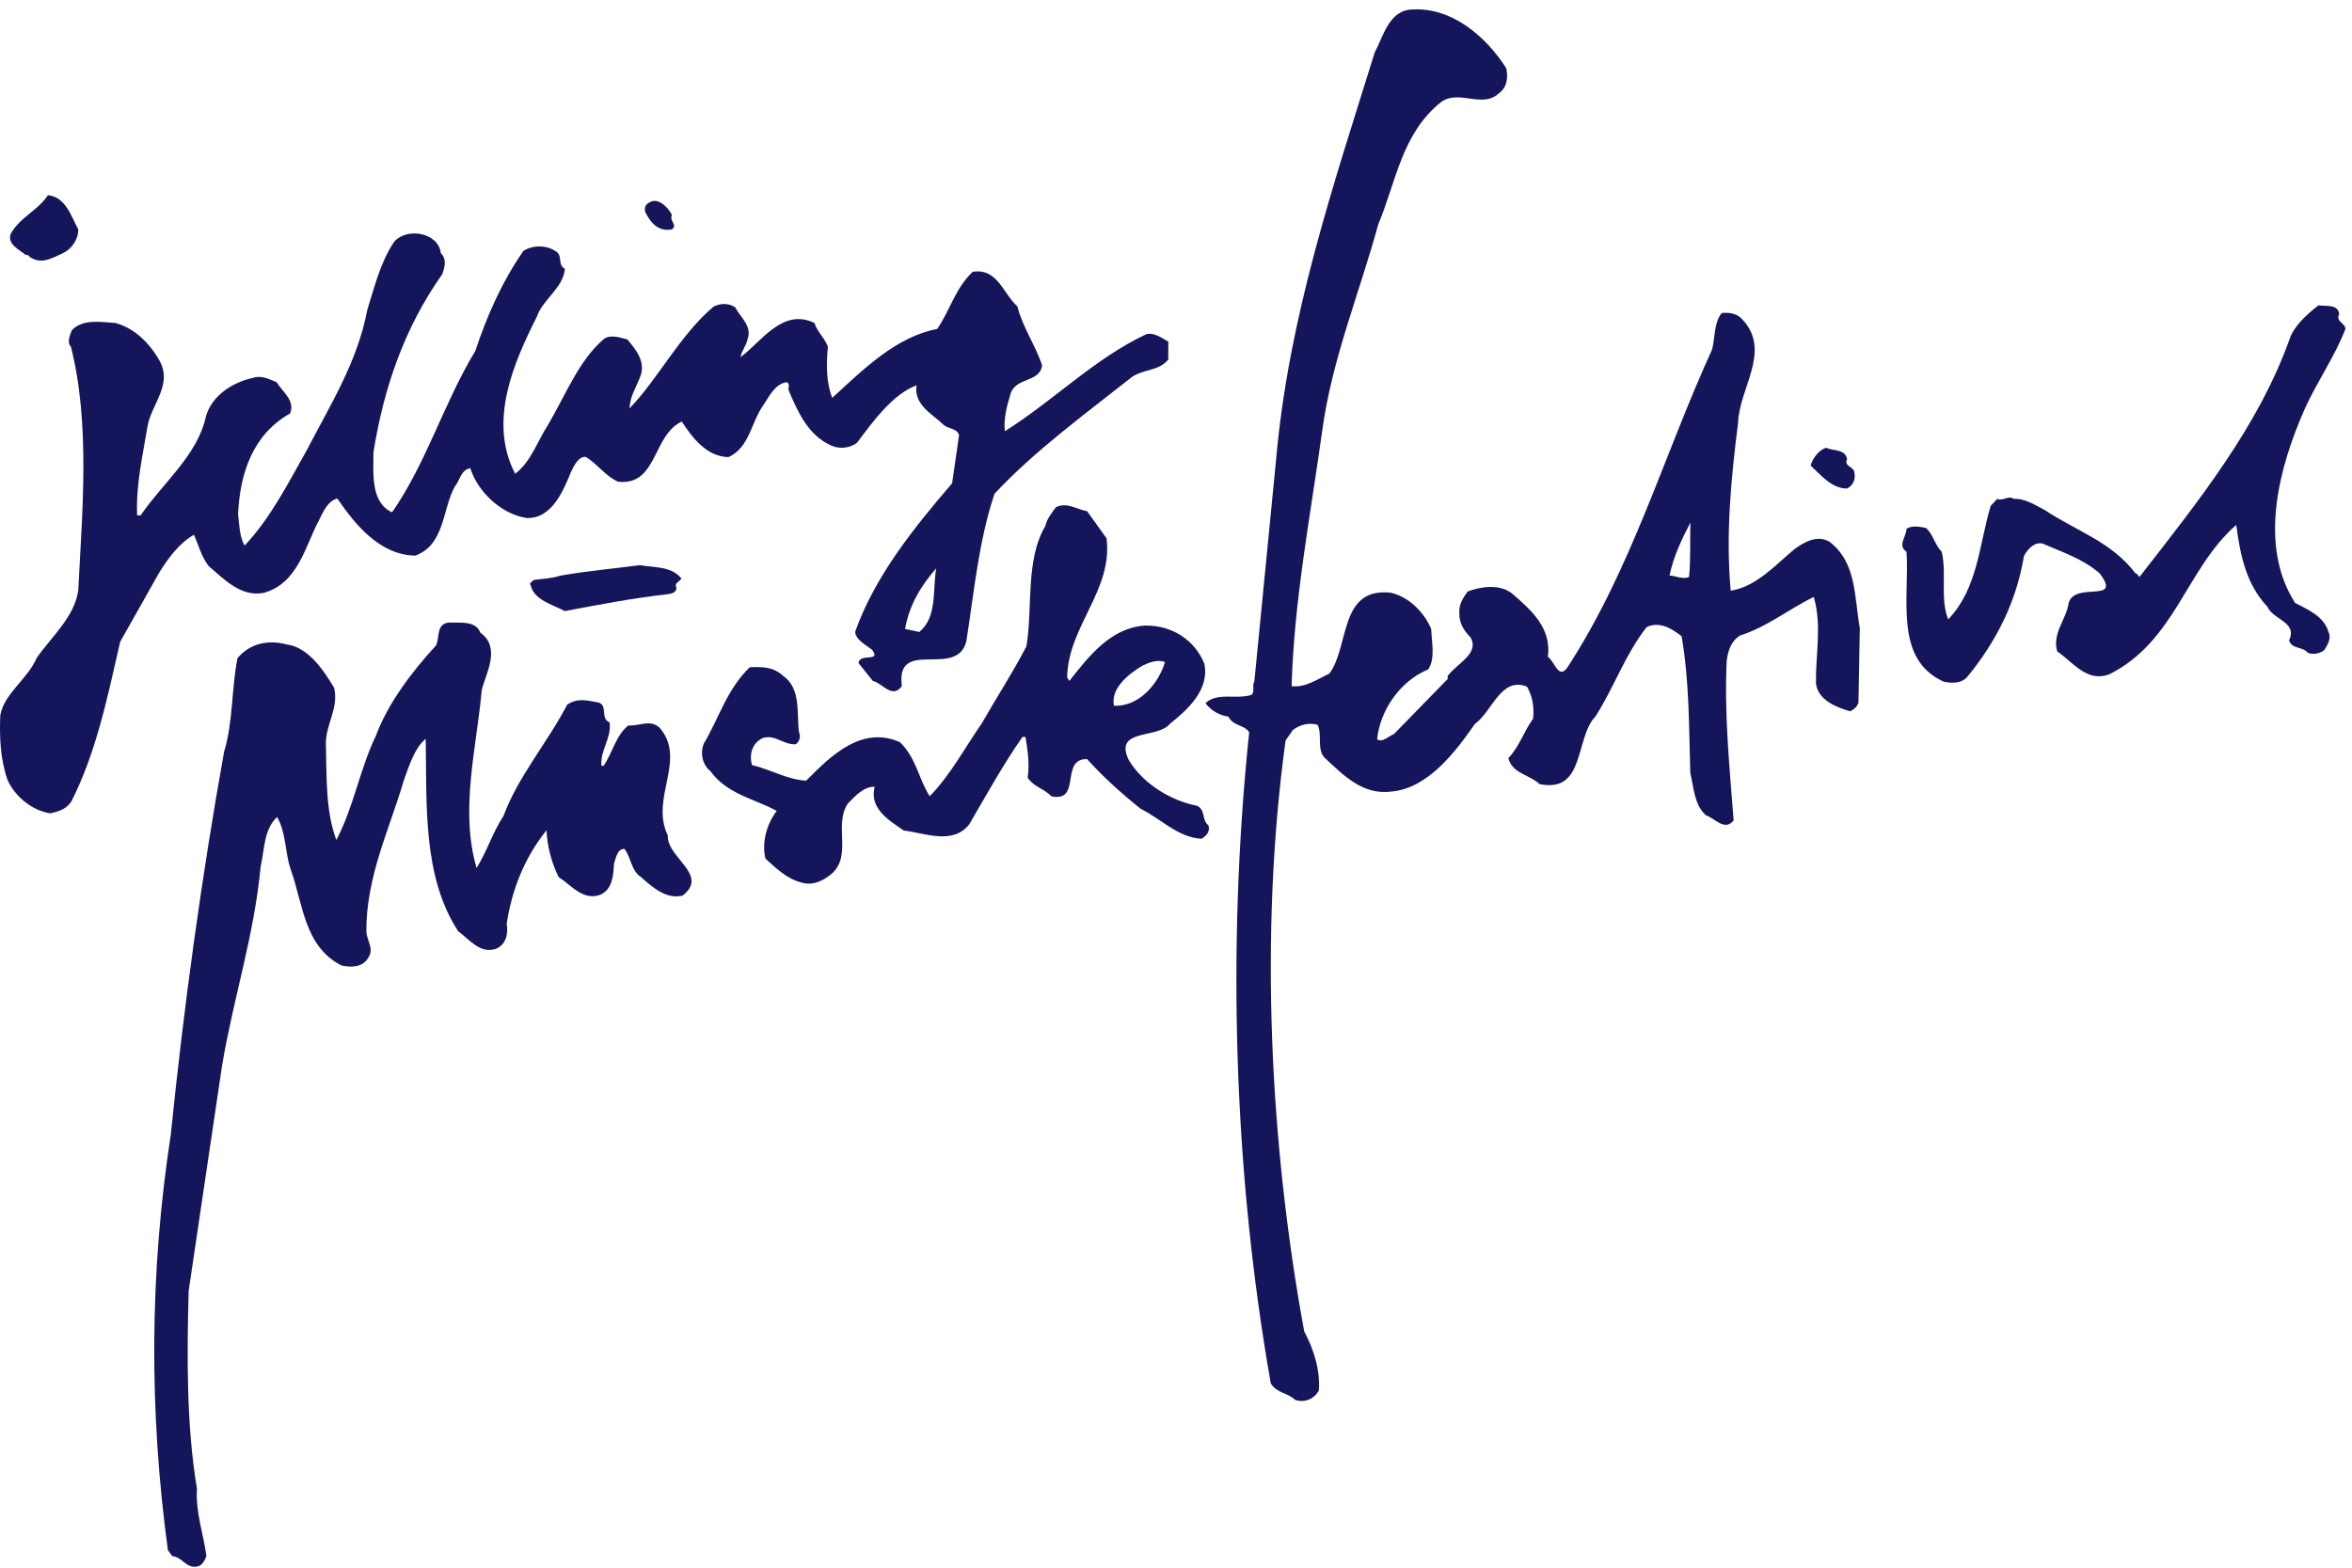
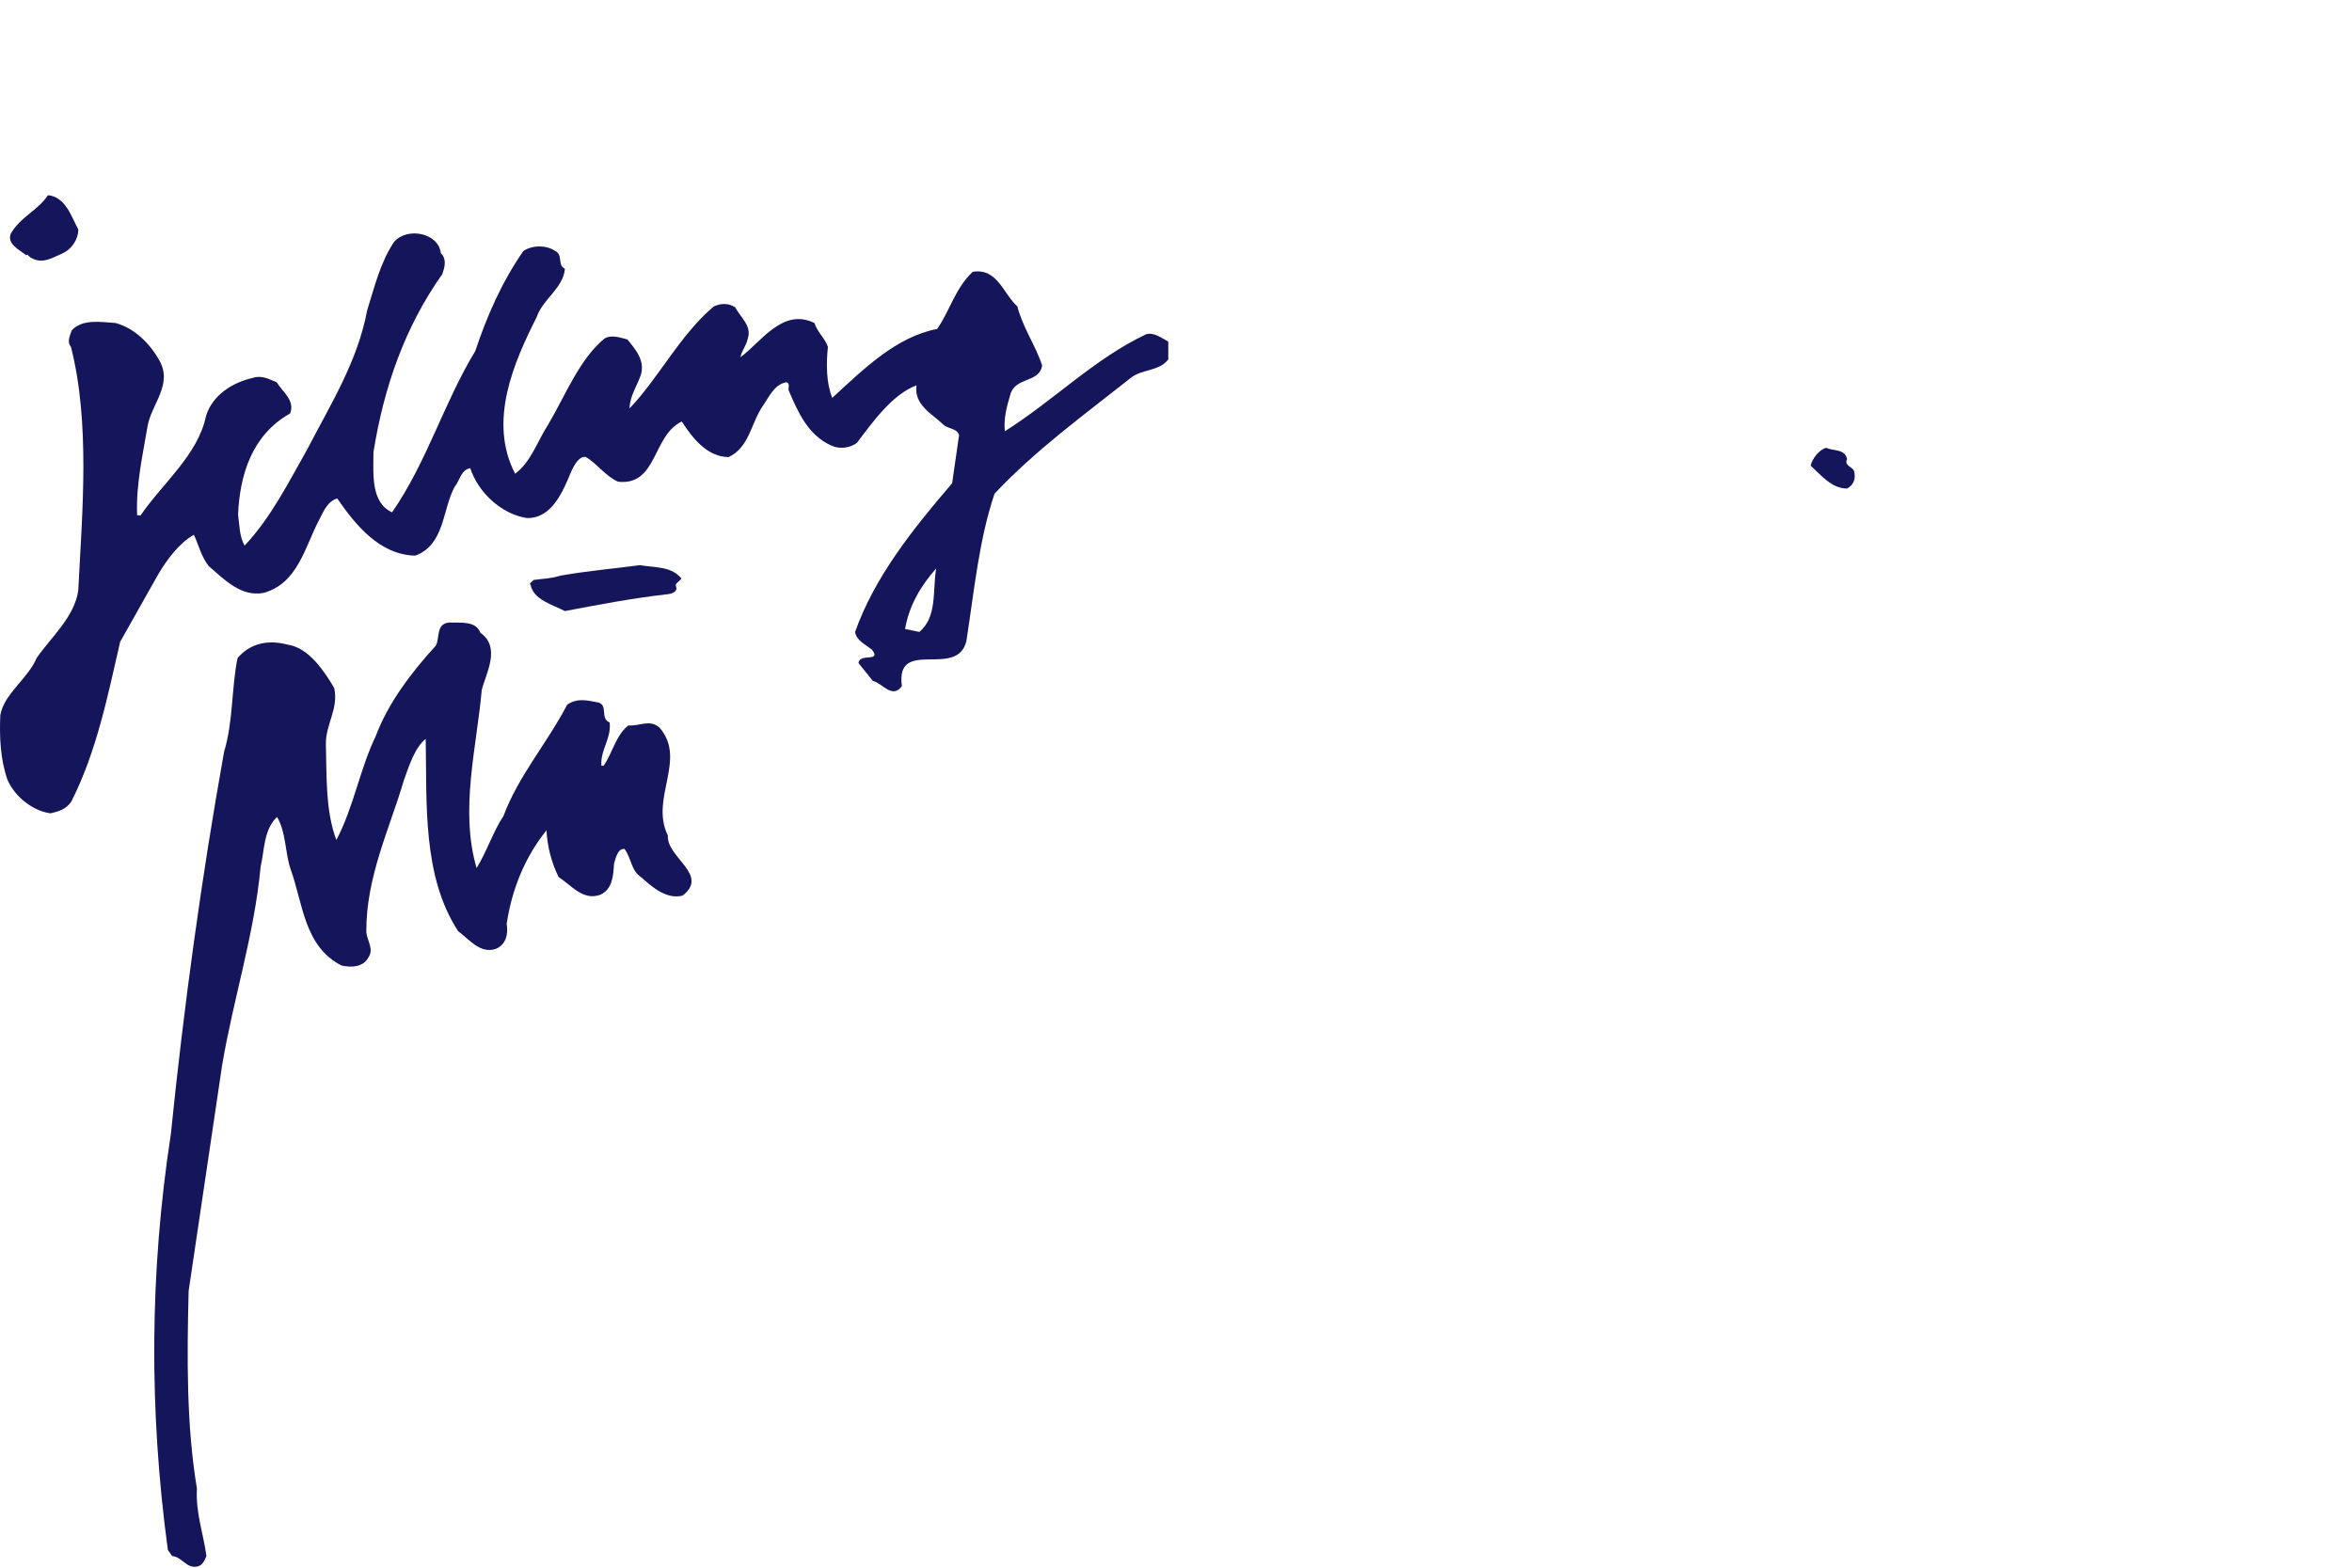
<svg xmlns="http://www.w3.org/2000/svg" width="195" height="130" viewBox="0 0 195 130" fill="none">
  <path d="M6.49 19.032C6.49 19.856 5.95 20.653 5.195 21.005C4.441 21.331 3.575 21.905 2.683 21.433C2.503 21.365 2.391 21.219 2.254 21.108L2.185 21.176C1.611 20.713 0.565 20.241 0.891 19.384C1.68 17.986 3.12 17.48 3.978 16.186C5.452 16.331 5.916 17.978 6.49 19.024V19.032Z" fill="#15155B" />
-   <path d="M55.709 17.805C55.461 18.346 56.215 18.629 55.709 19.023C54.56 19.238 53.917 18.449 53.48 17.548C53.445 17.257 53.48 17.008 53.728 16.862C54.483 16.253 55.349 17.154 55.701 17.797L55.709 17.805Z" fill="#15155B" />
-   <path d="M193.91 26.106C193.662 26.681 194.485 26.827 194.451 27.29C193.55 29.622 192.084 31.671 191.072 33.935C188.988 38.643 187.188 45.177 190.283 49.996C191.364 50.57 192.65 51.076 193.053 52.405C193.302 52.946 192.984 53.443 192.727 53.88C192.367 54.206 191.792 54.309 191.329 54.129C190.901 53.589 189.966 53.837 189.786 53.091C190.506 51.582 188.457 51.402 187.994 50.322C186.202 48.418 185.73 46.008 185.404 43.53C181.237 47.158 180.371 53.16 174.874 55.921C173.005 56.607 171.89 54.918 170.561 54.017C170.132 52.508 171.281 51.428 171.496 50.064C171.924 48.127 176.023 50.133 174.085 47.552C172.688 46.334 170.998 45.794 169.343 45.074C168.623 44.928 168.083 45.58 167.8 46.111C167.191 49.816 165.57 53.117 163.127 56.101C162.664 56.676 161.832 56.676 161.154 56.53C157.021 54.661 158.316 49.67 158.067 45.751C157.279 45.245 158.067 44.491 158.067 43.848C158.53 43.556 159.114 43.668 159.688 43.779C160.297 44.354 160.408 45.177 160.983 45.751C161.412 47.509 160.837 49.704 161.523 51.359C164.001 48.77 164.07 45.177 165.047 41.944L165.588 41.37C166.051 41.584 166.522 41.044 166.951 41.37C167.851 41.301 168.786 41.91 169.541 42.304C172.13 44.028 175.071 44.928 177.052 47.552C177.198 47.552 177.267 47.732 177.378 47.844C182.3 41.524 187.222 35.376 189.812 28.156C190.172 27.041 191.252 26.072 192.221 25.317C192.864 25.429 193.876 25.172 193.945 26.106H193.91Z" fill="#15155B" />
  <path d="M153.137 38.068C152.845 38.711 153.746 38.677 153.746 39.217C153.857 39.758 153.634 40.255 153.137 40.512C151.842 40.512 150.942 39.363 150.118 38.608C150.264 38 150.839 37.279 151.413 37.133C152.022 37.425 152.957 37.202 153.137 38.068Z" fill="#15155B" />
-   <path d="M124.867 5.595C125.047 6.35 124.978 7.25 124.258 7.747C122.895 9.008 120.991 7.421 119.516 8.433C116.215 11.023 115.743 15.113 114.268 18.603C112.691 24.391 110.392 29.845 109.595 35.916C108.626 42.887 107.297 49.747 107.083 56.898C108.232 57.044 109.201 56.324 110.212 55.861C111.902 53.597 111.001 48.709 115.28 49.147C116.789 49.473 118.084 50.767 118.659 52.165C118.693 53.245 119.019 54.609 118.41 55.509C116.078 56.478 114.423 58.888 114.174 61.297C114.603 61.623 115.109 61.049 115.572 60.869L120.022 56.307V56.058C120.777 55.012 122.68 54.223 121.926 52.86C121.351 52.285 120.957 51.642 120.991 50.776C120.957 50.133 121.283 49.593 121.677 49.052C122.792 48.624 124.369 48.409 125.381 49.233C127.002 50.63 128.648 52.105 128.331 54.48C128.871 54.772 129.197 56.418 129.952 55.346C135.302 47.123 137.926 37.776 141.948 28.979C142.197 27.975 142.094 26.784 142.737 25.96C143.423 25.892 144.066 25.995 144.529 26.569C146.861 29.159 144.169 32.246 144.1 35.084C143.526 39.577 143.063 44.319 143.491 48.984C145.575 48.658 147.153 46.9 148.774 45.537C149.562 44.962 150.677 44.319 151.68 44.928C153.944 46.651 153.73 49.524 154.193 52.079L154.081 58.296C153.936 58.622 153.721 58.836 153.395 58.982C152.246 58.656 150.703 58.047 150.557 56.65C150.523 54.283 151.063 51.874 150.377 49.498C148.328 50.502 146.458 52.011 144.272 52.697C143.517 53.16 143.268 53.957 143.157 54.78C142.943 59.239 143.406 63.758 143.732 68.037C142.977 68.972 142.154 67.823 141.433 67.608C140.465 66.742 140.43 65.31 140.139 64.084C140.027 60.38 140.07 56.504 139.418 52.765C138.664 52.157 137.583 51.471 136.511 52.011C134.719 54.309 133.819 57.001 132.276 59.411C130.552 61.203 131.452 65.808 127.645 65.019C126.745 64.196 125.381 64.153 125.055 62.867C125.956 61.932 126.35 60.637 127.105 59.599C127.216 58.596 127.036 57.696 126.599 56.941C124.447 56.075 123.726 58.991 122.286 60.028C120.631 62.395 118.401 65.345 115.392 65.636C112.982 65.962 111.404 64.307 109.784 62.798C109.175 62.078 109.638 60.929 109.243 60.105C108.523 59.891 107.734 60.105 107.194 60.534L106.585 61.4C104.39 77.461 105.29 94.919 108.129 110.406C108.918 111.88 109.458 113.57 109.346 115.293C108.952 116.048 108.129 116.339 107.374 116.082C106.731 115.473 105.865 115.542 105.359 114.719C102.306 97.406 101.698 78.653 103.567 60.723C103.207 60.114 102.238 60.217 101.843 59.428C101.089 59.316 100.403 58.922 99.94 58.313C100.943 57.379 102.418 58.022 103.747 57.627C104.073 57.379 103.781 56.838 103.996 56.513L105.788 38.222C106.834 26.226 110.564 15.336 113.977 4.343C114.697 3.014 115.16 0.819 117.107 0.785C120.408 0.604 123.212 3.048 124.867 5.638V5.595ZM140.139 43.35C139.418 44.748 138.741 46.154 138.415 47.732C138.775 47.698 139.53 48.092 140.036 47.843C140.182 46.368 140.104 44.825 140.147 43.35H140.139Z" fill="#15155B" />
  <path d="M56.499 47.981C56.285 48.272 55.89 48.375 56.071 48.701C56.139 49.13 55.642 49.241 55.35 49.276C52.443 49.601 49.639 50.142 46.835 50.673C45.798 50.133 44.246 49.739 43.997 48.521C43.817 48.375 44.143 48.229 44.246 48.092C45.069 47.981 45.686 47.981 46.475 47.732C48.739 47.338 50.857 47.157 53.052 46.866C54.27 47.08 55.676 46.935 56.499 47.981Z" fill="#15155B" />
  <path d="M36.562 21.004C37.068 21.51 36.854 22.188 36.674 22.728C33.544 27.144 31.82 32.143 30.963 37.494C30.963 39.252 30.714 41.661 32.506 42.484C35.413 38.282 36.785 33.429 39.401 29.116C40.37 26.209 41.596 23.405 43.388 20.816C44.142 20.31 45.292 20.31 46.046 20.816C46.689 21.141 46.192 21.965 46.835 22.29C46.689 23.911 45 24.803 44.503 26.278C42.599 30.051 40.447 34.938 42.711 39.286C44.04 38.282 44.545 36.593 45.437 35.23C46.878 32.786 48.027 29.802 50.111 28.078C50.685 27.718 51.44 28.01 52.014 28.147C52.734 29.013 53.489 29.939 53.129 31.097C52.803 32.032 52.229 32.82 52.194 33.867C54.604 31.354 56.362 27.796 59.166 25.42C59.775 25.129 60.426 25.129 60.958 25.489C61.387 26.312 62.355 27.032 61.995 28.078C61.884 28.653 61.489 29.082 61.387 29.622C63.076 28.404 64.868 25.489 67.526 26.784C67.741 27.504 68.392 28.044 68.641 28.756C68.495 30.154 68.495 31.74 69.001 32.992C71.548 30.66 74.283 27.924 77.696 27.281C78.776 25.738 79.171 23.937 80.646 22.539C82.695 22.213 83.158 24.331 84.35 25.412C84.779 27.135 85.859 28.644 86.4 30.299C86.185 31.808 84.101 31.2 83.741 32.812C83.45 33.746 83.201 34.784 83.312 35.761C87.411 33.172 90.713 29.759 95.026 27.718C95.669 27.538 96.286 28.01 96.861 28.327V29.802C96.106 30.805 94.666 30.591 93.74 31.346C89.932 34.364 85.868 37.305 82.455 40.941C81.16 44.782 80.766 49.027 80.123 53.151C79.368 56.35 74.232 52.791 74.772 56.89C73.983 58.005 73.151 56.641 72.362 56.461L71.179 54.986C71.248 54.12 73.117 54.952 72.294 53.872C71.788 53.477 70.965 53.083 70.896 52.397C72.517 47.835 75.672 43.882 78.939 40.075L79.514 36.087C79.368 35.513 78.614 35.581 78.219 35.221C77.353 34.355 75.741 33.601 75.99 31.954C74.017 32.675 72.362 34.973 71.068 36.696C70.527 37.159 69.593 37.271 68.915 36.945C66.977 36.079 66.146 34.141 65.391 32.383C65.322 32.134 65.537 31.808 65.211 31.697C64.208 31.843 63.736 32.958 63.239 33.669C62.27 35.067 62.124 37.116 60.401 37.905C58.608 37.871 57.416 36.328 56.525 34.956C54.081 36.105 54.51 40.306 51.242 39.946C50.205 39.483 49.519 38.471 48.584 37.897C48.01 37.785 47.581 38.617 47.367 39.08C46.724 40.623 45.789 43.033 43.662 42.956C41.579 42.63 39.641 40.838 38.989 38.823C38.2 38.968 38.123 39.86 37.694 40.366C36.657 42.304 36.871 45.177 34.427 46.077C31.477 46.008 29.471 43.53 27.962 41.335C27.173 41.55 26.813 42.416 26.487 43.059C25.303 45.254 24.729 48.375 21.856 49.164C19.987 49.524 18.589 48.049 17.295 46.935C16.686 46.146 16.471 45.211 16.077 44.345C14.859 45.031 13.848 46.394 13.127 47.612L9.963 53.22C8.917 57.782 7.991 62.378 5.907 66.477C5.478 67.12 4.827 67.3 4.184 67.446C2.674 67.231 1.234 66.048 0.625 64.676C0.025 62.97 -0.052 61.1 0.025 59.3C0.351 57.507 2.289 56.316 3.043 54.558C4.261 52.8 6.173 51.179 6.49 48.95C6.816 42.45 7.494 35.118 5.881 28.756C5.521 28.361 5.813 27.787 5.95 27.392C6.85 26.424 8.36 26.706 9.577 26.784C11.155 27.212 12.415 28.473 13.204 29.871C14.353 31.886 12.561 33.498 12.235 35.333C11.841 37.742 11.267 40.109 11.369 42.733H11.661C13.53 40.006 16.403 37.742 17.089 34.467C17.629 32.743 19.318 31.697 20.965 31.337C21.685 31.088 22.328 31.448 22.937 31.697C23.443 32.52 24.48 33.206 24.052 34.287C20.922 36.044 19.884 39.32 19.738 42.656C19.85 43.522 19.85 44.491 20.279 45.245C22.474 42.913 23.94 39.963 25.449 37.305C27.387 33.566 29.651 29.974 30.44 25.738C31.049 23.8 31.52 21.785 32.669 20.061C33.75 18.8 36.374 19.306 36.545 20.996L36.562 21.004ZM77.627 47.123C76.298 48.632 75.364 50.253 75.038 52.157L76.221 52.405C77.73 51.145 77.302 48.958 77.619 47.123H77.627Z" fill="#15155B" />
  <path d="M39.83 52.474C41.553 53.692 40.293 55.818 39.941 57.216C39.513 62.027 38.106 67.171 39.513 71.982C40.379 70.584 40.876 68.964 41.742 67.669C42.96 64.368 45.404 61.563 47.024 58.434C47.89 57.859 48.645 58.074 49.614 58.254C50.437 58.502 49.725 59.583 50.548 59.909C50.694 61.272 49.76 62.172 49.862 63.501H50.043C50.797 62.421 51.046 60.989 52.092 60.157C53.061 60.226 53.85 59.617 54.682 60.337C56.98 62.995 53.858 66.194 55.368 69.281C55.256 71.116 58.849 72.548 56.585 74.272C55.222 74.597 54.073 73.551 53.138 72.728C52.315 72.188 52.349 71.15 51.775 70.396C51.2 70.361 51.054 71.15 50.909 71.613C50.84 72.617 50.797 73.731 49.76 74.203C48.319 74.709 47.384 73.414 46.312 72.728C45.738 71.545 45.378 70.25 45.309 68.852C43.517 71.082 42.437 73.74 42.008 76.612C42.154 77.478 41.939 78.37 41.073 78.696C39.779 79.091 38.921 77.907 37.986 77.221C35.002 72.659 35.397 66.588 35.294 61.272C34.394 61.992 33.93 63.467 33.502 64.65C32.284 68.784 30.338 72.737 30.372 77.298C30.441 78.019 31.015 78.696 30.552 79.382C30.123 80.205 29.154 80.248 28.323 80.068C25.201 78.49 25.124 74.897 24.087 72.059C23.623 70.661 23.726 69.041 22.972 67.746C21.857 68.792 21.934 70.473 21.608 71.879C21.068 77.59 19.345 82.803 18.41 88.368L15.64 107.053C15.495 112.584 15.46 118.261 16.326 123.431C16.215 125.481 16.866 127.17 17.115 129.039C16.969 129.399 16.755 129.862 16.326 129.905C15.46 130.085 15.066 129.082 14.277 129.039L13.917 128.533C12.339 116.854 12.408 105.501 14.165 94.045C15.246 83.412 16.712 72.745 18.581 62.327C19.336 59.883 19.19 57.01 19.696 54.566C20.742 53.349 22.209 53.023 23.829 53.452C25.587 53.7 26.882 55.647 27.705 57.045C28.099 58.768 26.985 60.063 27.019 61.718C27.088 64.445 26.985 67.249 27.885 69.658C29.326 66.931 29.823 63.802 31.152 61.041C32.19 58.271 34.136 55.724 36.143 53.529C36.469 52.886 36.143 51.771 37.18 51.625C38.184 51.66 39.444 51.445 39.839 52.491L39.83 52.474Z" fill="#15155B" />
-   <path d="M91.742 44.645C92.282 48.958 88.544 51.934 88.475 56.178L88.655 56.47C90.344 54.318 92.136 52.054 94.94 51.874C97.136 51.839 99.073 53.057 99.862 55.072C100.257 57.156 98.568 58.776 97.024 59.994C95.987 61.323 92.317 60.354 93.577 63.012C94.726 64.95 97.024 66.391 99.254 66.82C99.974 67.18 99.614 68.003 100.188 68.44C100.368 68.981 99.974 69.341 99.614 69.555C97.641 69.444 96.269 67.9 94.58 67.077C92.925 65.748 91.528 64.487 90.121 62.944C87.858 62.91 89.693 66.571 87.172 66.031C86.486 65.345 85.731 65.276 85.199 64.487C85.379 63.373 85.199 62.189 85.019 61.109H84.771C83.116 63.484 81.787 65.919 80.355 68.363C78.991 70.087 76.693 69.083 74.927 68.869C73.666 68.003 72.054 67.034 72.517 65.242C71.651 65.207 70.939 65.962 70.288 66.639C69.027 68.543 70.897 71.27 68.564 72.745C67.955 73.174 67.166 73.431 66.412 73.174C65.263 72.882 64.362 72.025 63.462 71.201C63.136 69.838 63.574 68.329 64.397 67.248C62.605 66.245 60.298 65.885 58.9 63.947C58.214 63.407 58.034 62.404 58.36 61.649C59.62 59.531 60.264 57.156 62.167 55.329C63.282 55.295 64.105 55.295 64.937 56.05C66.412 57.087 66.052 59.136 66.232 60.68C66.412 61.04 66.3 61.469 65.983 61.718C64.937 61.786 64.26 60.852 63.213 61.212C62.347 61.64 62.099 62.575 62.347 63.441C63.856 63.801 65.297 64.659 66.841 64.736C68.959 62.584 71.471 60.174 74.601 61.538C75.964 62.832 76.144 64.556 77.079 66.031C78.802 64.273 80.063 61.898 81.392 59.994C82.576 57.91 83.982 55.758 85.097 53.597C85.637 50.476 84.985 46.446 86.674 43.607C86.786 43.033 87.18 42.57 87.54 42.064C88.441 41.601 89.264 42.244 90.13 42.39L91.751 44.654L91.742 44.645ZM94.76 55.175C93.611 55.861 92.068 57.044 92.351 58.519H92.711C94.58 58.408 96.089 56.615 96.587 54.892C95.944 54.678 95.292 54.926 94.752 55.184L94.76 55.175Z" fill="#15155B" />
</svg>